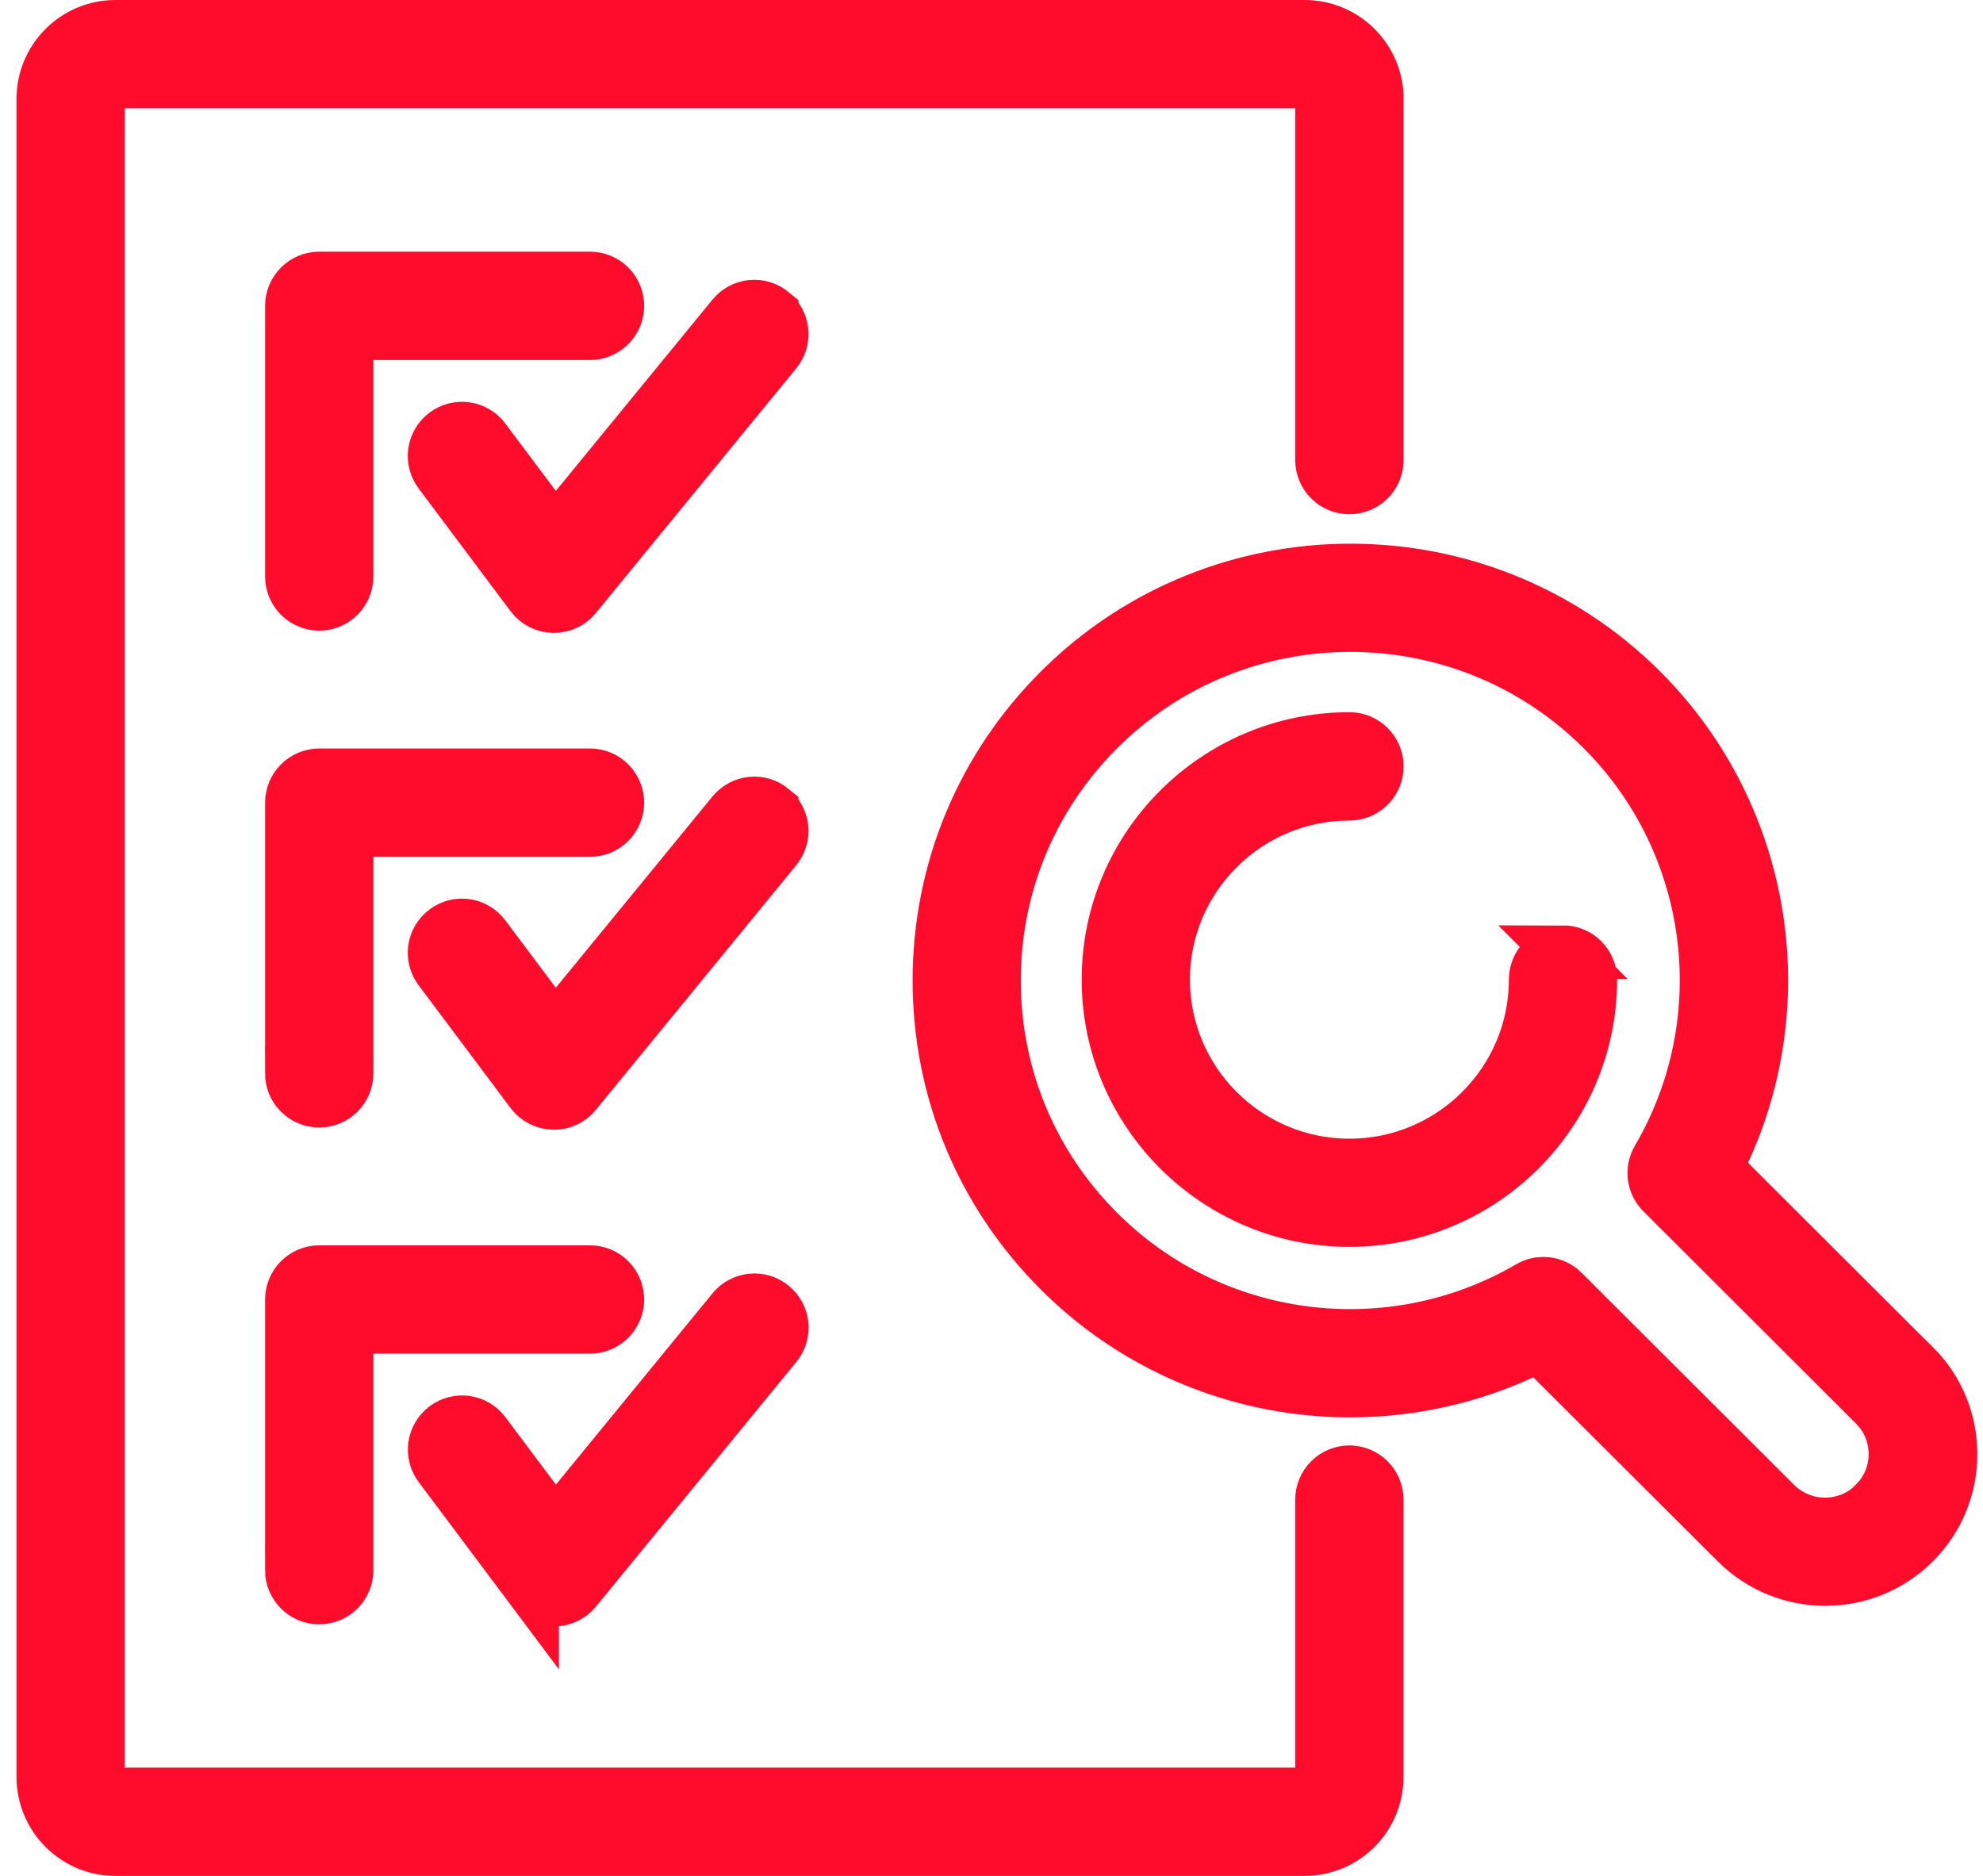
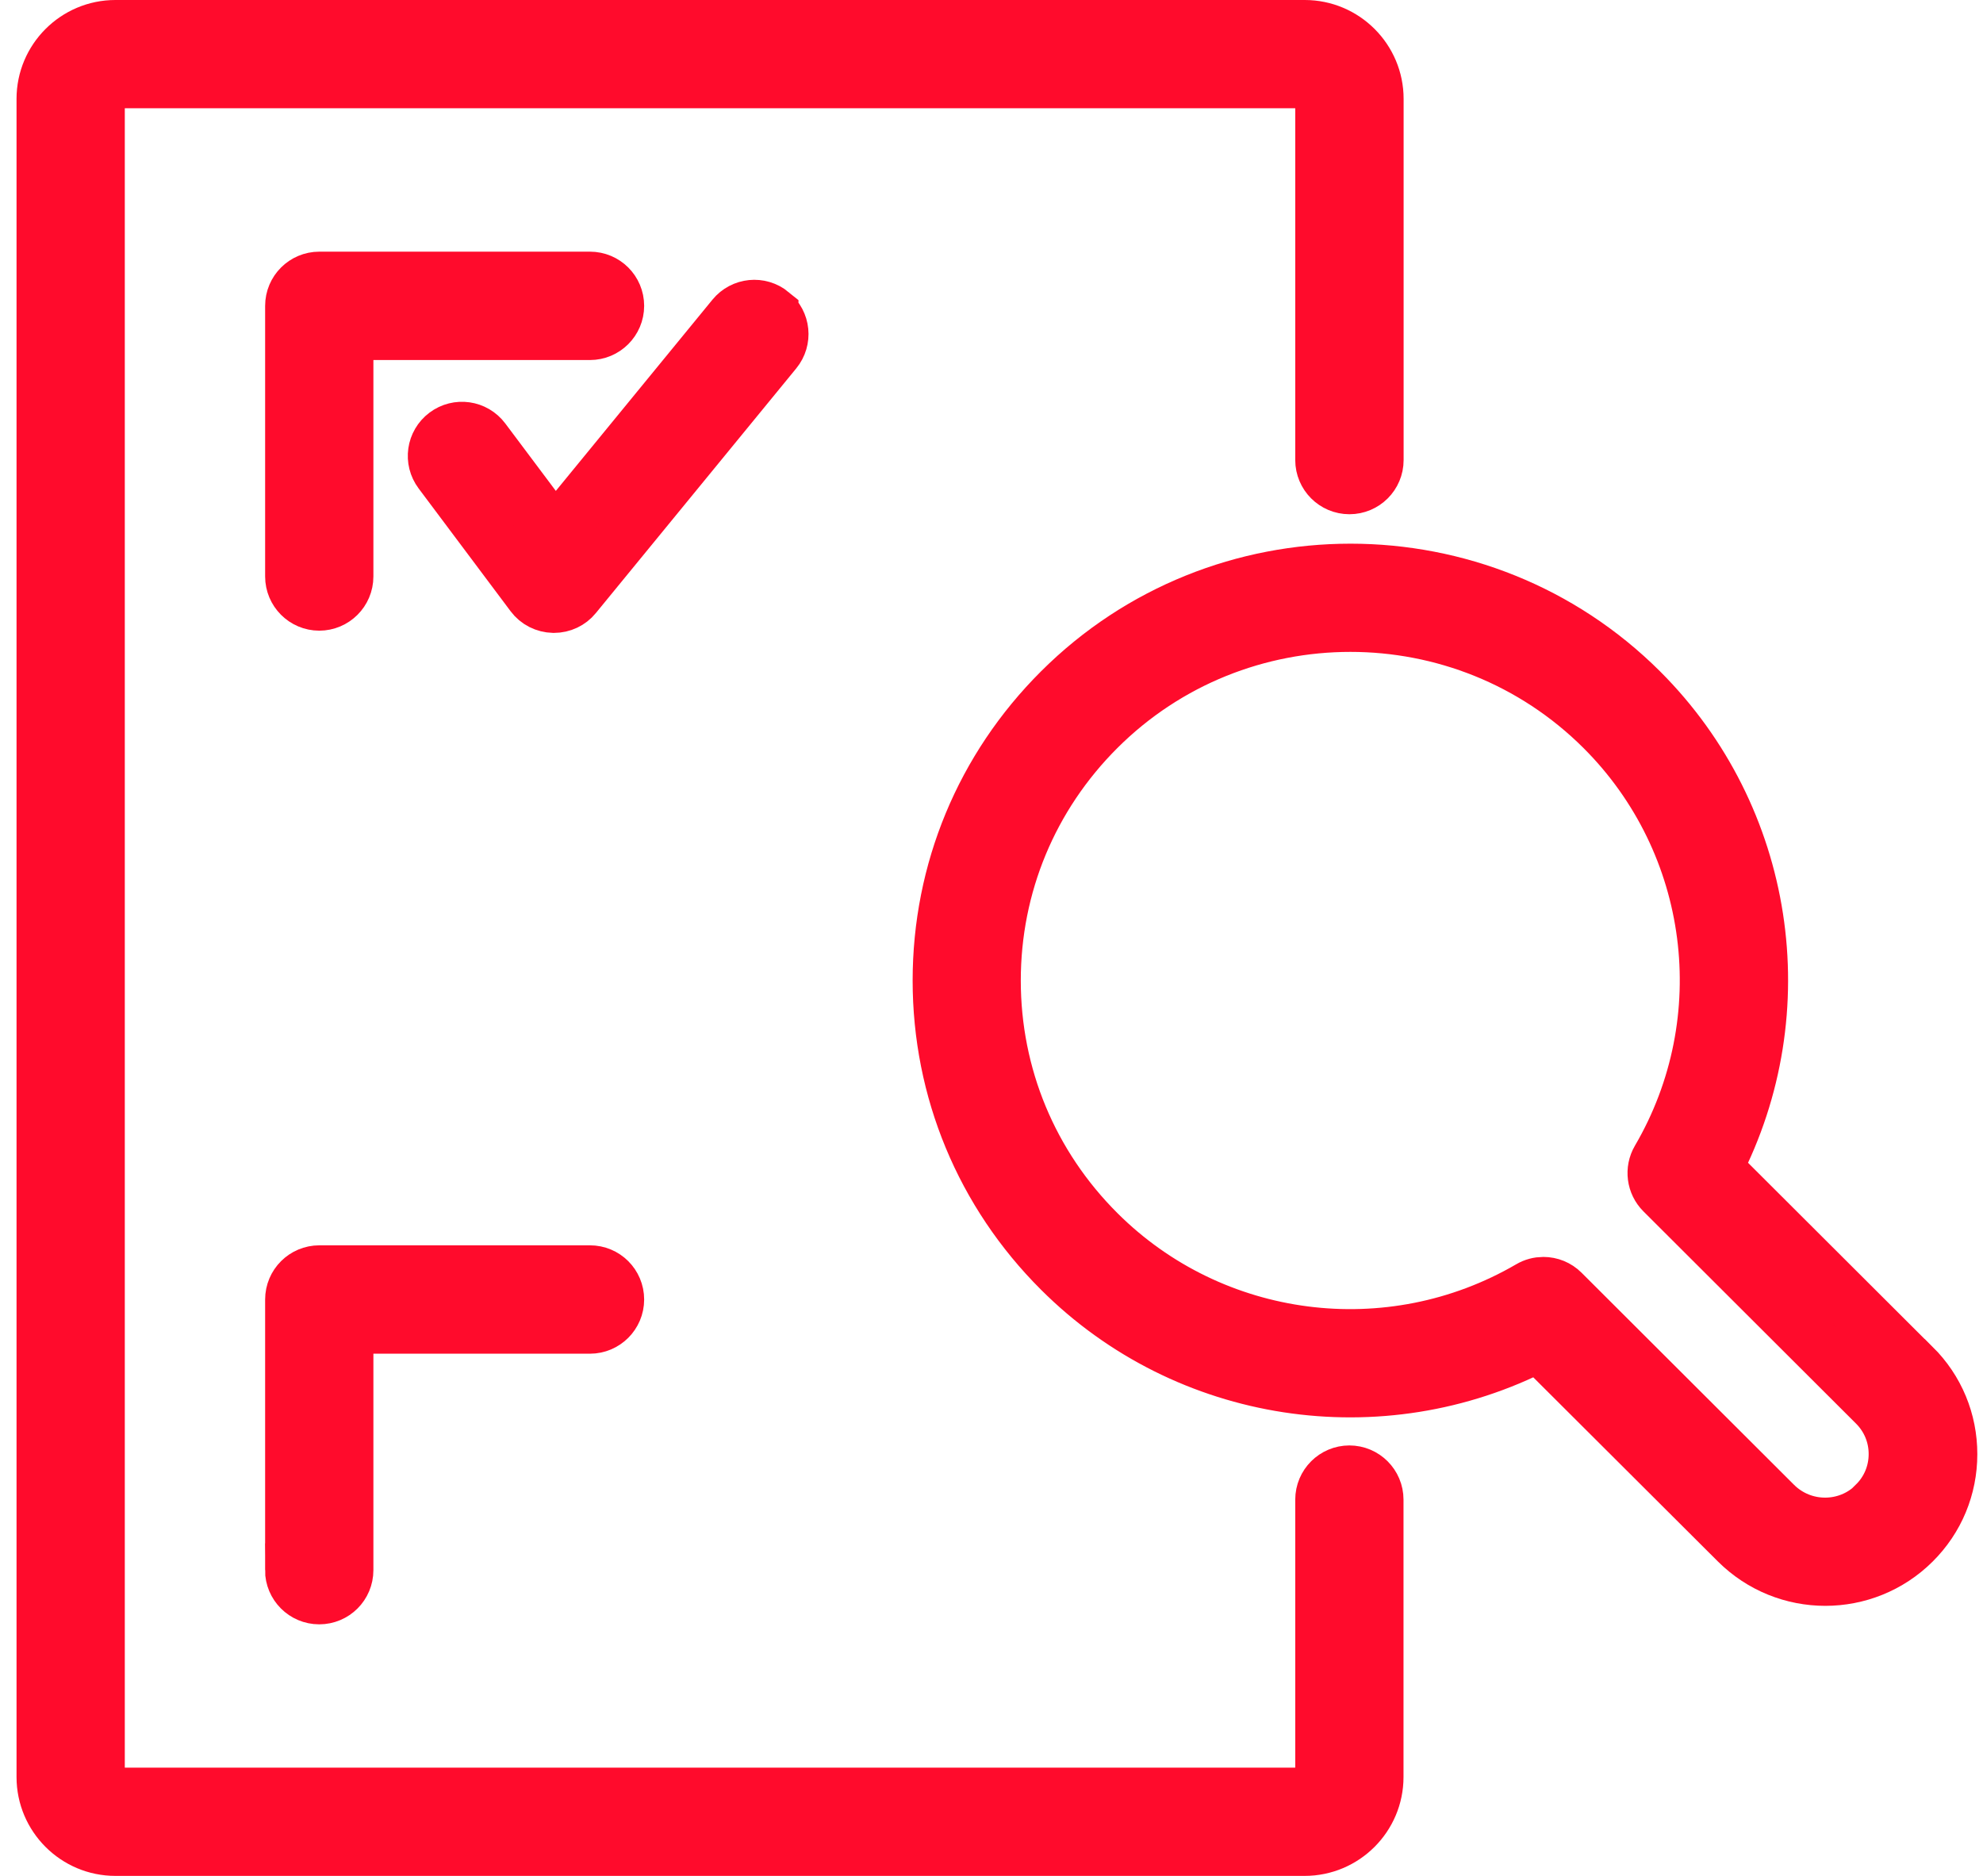
<svg xmlns="http://www.w3.org/2000/svg" width="74" height="70" viewBox="0 0 74 70" fill="none">
  <g id="Group 1355">
    <path id="Vector" d="M50.357 54.937C49.795 54.937 49.335 55.393 49.335 55.959V66.311C49.335 66.669 49.044 66.96 48.686 66.96H4.306C3.947 66.96 3.657 66.669 3.657 66.311V3.689C3.657 3.331 3.947 3.04 4.306 3.04H48.686C49.044 3.04 49.335 3.331 49.335 3.689V17.168C49.335 17.729 49.791 18.189 50.357 18.189C50.922 18.189 51.379 17.733 51.379 17.168V3.689C51.379 2.207 50.172 1 48.69 1H4.306C2.824 1 1.617 2.207 1.617 3.689V66.311C1.617 67.793 2.824 69 4.306 69H48.686C50.168 69 51.375 67.793 51.375 66.311V55.959C51.375 55.397 50.919 54.937 50.353 54.937H50.357Z" fill="#FF0B2C" stroke="#FF0B2C" stroke-width="2" />
    <path id="Vector_2" d="M11.912 22.534C12.474 22.534 12.934 22.078 12.934 21.512V12.435H22.016C22.578 12.435 23.038 11.978 23.038 11.413C23.038 10.847 22.581 10.391 22.016 10.391H11.916C11.354 10.391 10.894 10.847 10.894 11.413V21.512C10.894 22.074 11.35 22.534 11.916 22.534H11.912Z" fill="#FF0B2C" stroke="#FF0B2C" stroke-width="2" />
    <path id="Vector_3" d="M28.797 11.673C28.359 11.314 27.718 11.379 27.36 11.816L20.707 19.939L18.056 16.402C17.716 15.949 17.079 15.859 16.627 16.198C16.174 16.538 16.084 17.175 16.423 17.628L19.855 22.21C20.043 22.462 20.337 22.609 20.651 22.617C20.658 22.617 20.666 22.617 20.673 22.617C20.979 22.617 21.269 22.481 21.461 22.244L28.94 13.113C29.298 12.676 29.234 12.035 28.797 11.677V11.673Z" fill="#FF0B2C" stroke="#FF0B2C" stroke-width="2" />
-     <path id="Vector_4" d="M10.89 40.051C10.89 40.613 11.347 41.074 11.912 41.074C12.478 41.074 12.934 40.617 12.934 40.051V30.974H22.016C22.578 30.974 23.038 30.518 23.038 29.952C23.038 29.386 22.581 28.93 22.016 28.93H11.916C11.354 28.93 10.894 29.386 10.894 29.952V40.051H10.89Z" fill="#FF0B2C" stroke="#FF0B2C" stroke-width="2" />
-     <path id="Vector_5" d="M28.797 30.212C28.359 29.854 27.718 29.918 27.36 30.356L20.707 38.479L18.056 34.941C17.716 34.489 17.079 34.398 16.627 34.738C16.174 35.077 16.084 35.715 16.423 36.167L19.855 40.749C20.043 41.002 20.337 41.149 20.651 41.157C20.658 41.157 20.666 41.157 20.673 41.157C20.979 41.157 21.269 41.021 21.461 40.783L28.94 31.653C29.298 31.215 29.234 30.574 28.797 30.216V30.212Z" fill="#FF0B2C" stroke="#FF0B2C" stroke-width="2" />
    <path id="Vector_6" d="M10.89 58.591C10.89 59.153 11.347 59.613 11.912 59.613C12.478 59.613 12.934 59.157 12.934 58.591V49.514H22.016C22.578 49.514 23.038 49.057 23.038 48.492C23.038 47.926 22.581 47.47 22.016 47.47H11.916C11.354 47.47 10.894 47.926 10.894 48.492V58.591H10.89Z" fill="#FF0B2C" stroke="#FF0B2C" stroke-width="2" />
-     <path id="Vector_7" d="M19.858 59.285C20.047 59.538 20.341 59.688 20.654 59.692C20.662 59.692 20.669 59.692 20.677 59.692C20.982 59.692 21.273 59.556 21.465 59.319L28.943 50.189C29.302 49.751 29.238 49.11 28.8 48.752C28.363 48.394 27.721 48.458 27.363 48.895L20.711 57.019L18.059 53.481C17.72 53.029 17.083 52.938 16.63 53.277C16.178 53.617 16.087 54.254 16.427 54.707L19.858 59.289V59.285Z" fill="#FF0B2C" stroke="#FF0B2C" stroke-width="2" />
-     <path id="Vector_8" d="M58.329 35.534C57.767 35.534 57.307 35.99 57.307 36.556C57.307 40.38 54.188 43.491 50.357 43.491C46.525 43.491 43.406 40.38 43.406 36.556C43.406 32.732 46.525 29.62 50.357 29.62C50.919 29.62 51.379 29.164 51.379 28.598C51.379 28.033 50.922 27.576 50.357 27.576C45.398 27.576 41.366 31.604 41.366 36.552C41.366 41.5 45.401 45.528 50.357 45.528C55.312 45.528 59.347 41.5 59.347 36.552C59.347 35.99 58.891 35.53 58.325 35.53L58.329 35.534Z" fill="#FF0B2C" stroke="#FF0B2C" stroke-width="2" />
    <path id="Vector_9" d="M71.408 50.966L64.02 43.593C67.064 37.713 65.974 30.484 61.244 25.762C55.263 19.796 45.529 19.796 39.552 25.762C36.652 28.655 35.057 32.498 35.057 36.59C35.057 40.678 36.652 44.524 39.552 47.417C44.281 52.139 51.522 53.225 57.42 50.185L64.812 57.558C65.725 58.467 66.92 58.923 68.116 58.923C69.311 58.923 70.507 58.467 71.416 57.562C72.302 56.683 72.788 55.51 72.788 54.262C72.788 53.017 72.302 51.844 71.416 50.966H71.408ZM69.964 56.117C68.942 57.143 67.271 57.139 66.245 56.117L58.314 48.201C58.118 48.005 57.858 47.903 57.594 47.903C57.417 47.903 57.239 47.949 57.081 48.043C51.869 51.079 45.25 50.227 40.989 45.972C38.477 43.465 37.093 40.135 37.093 36.59C37.093 33.045 38.477 29.715 40.989 27.207C46.174 22.032 54.611 22.032 59.8 27.207C64.062 31.461 64.914 38.06 61.874 43.257C61.64 43.657 61.705 44.166 62.033 44.494L69.964 52.41C70.461 52.904 70.733 53.56 70.733 54.258C70.733 54.959 70.461 55.616 69.96 56.11L69.964 56.117Z" fill="#FF0B2C" stroke="#FF0B2C" stroke-width="2" />
  </g>
</svg>